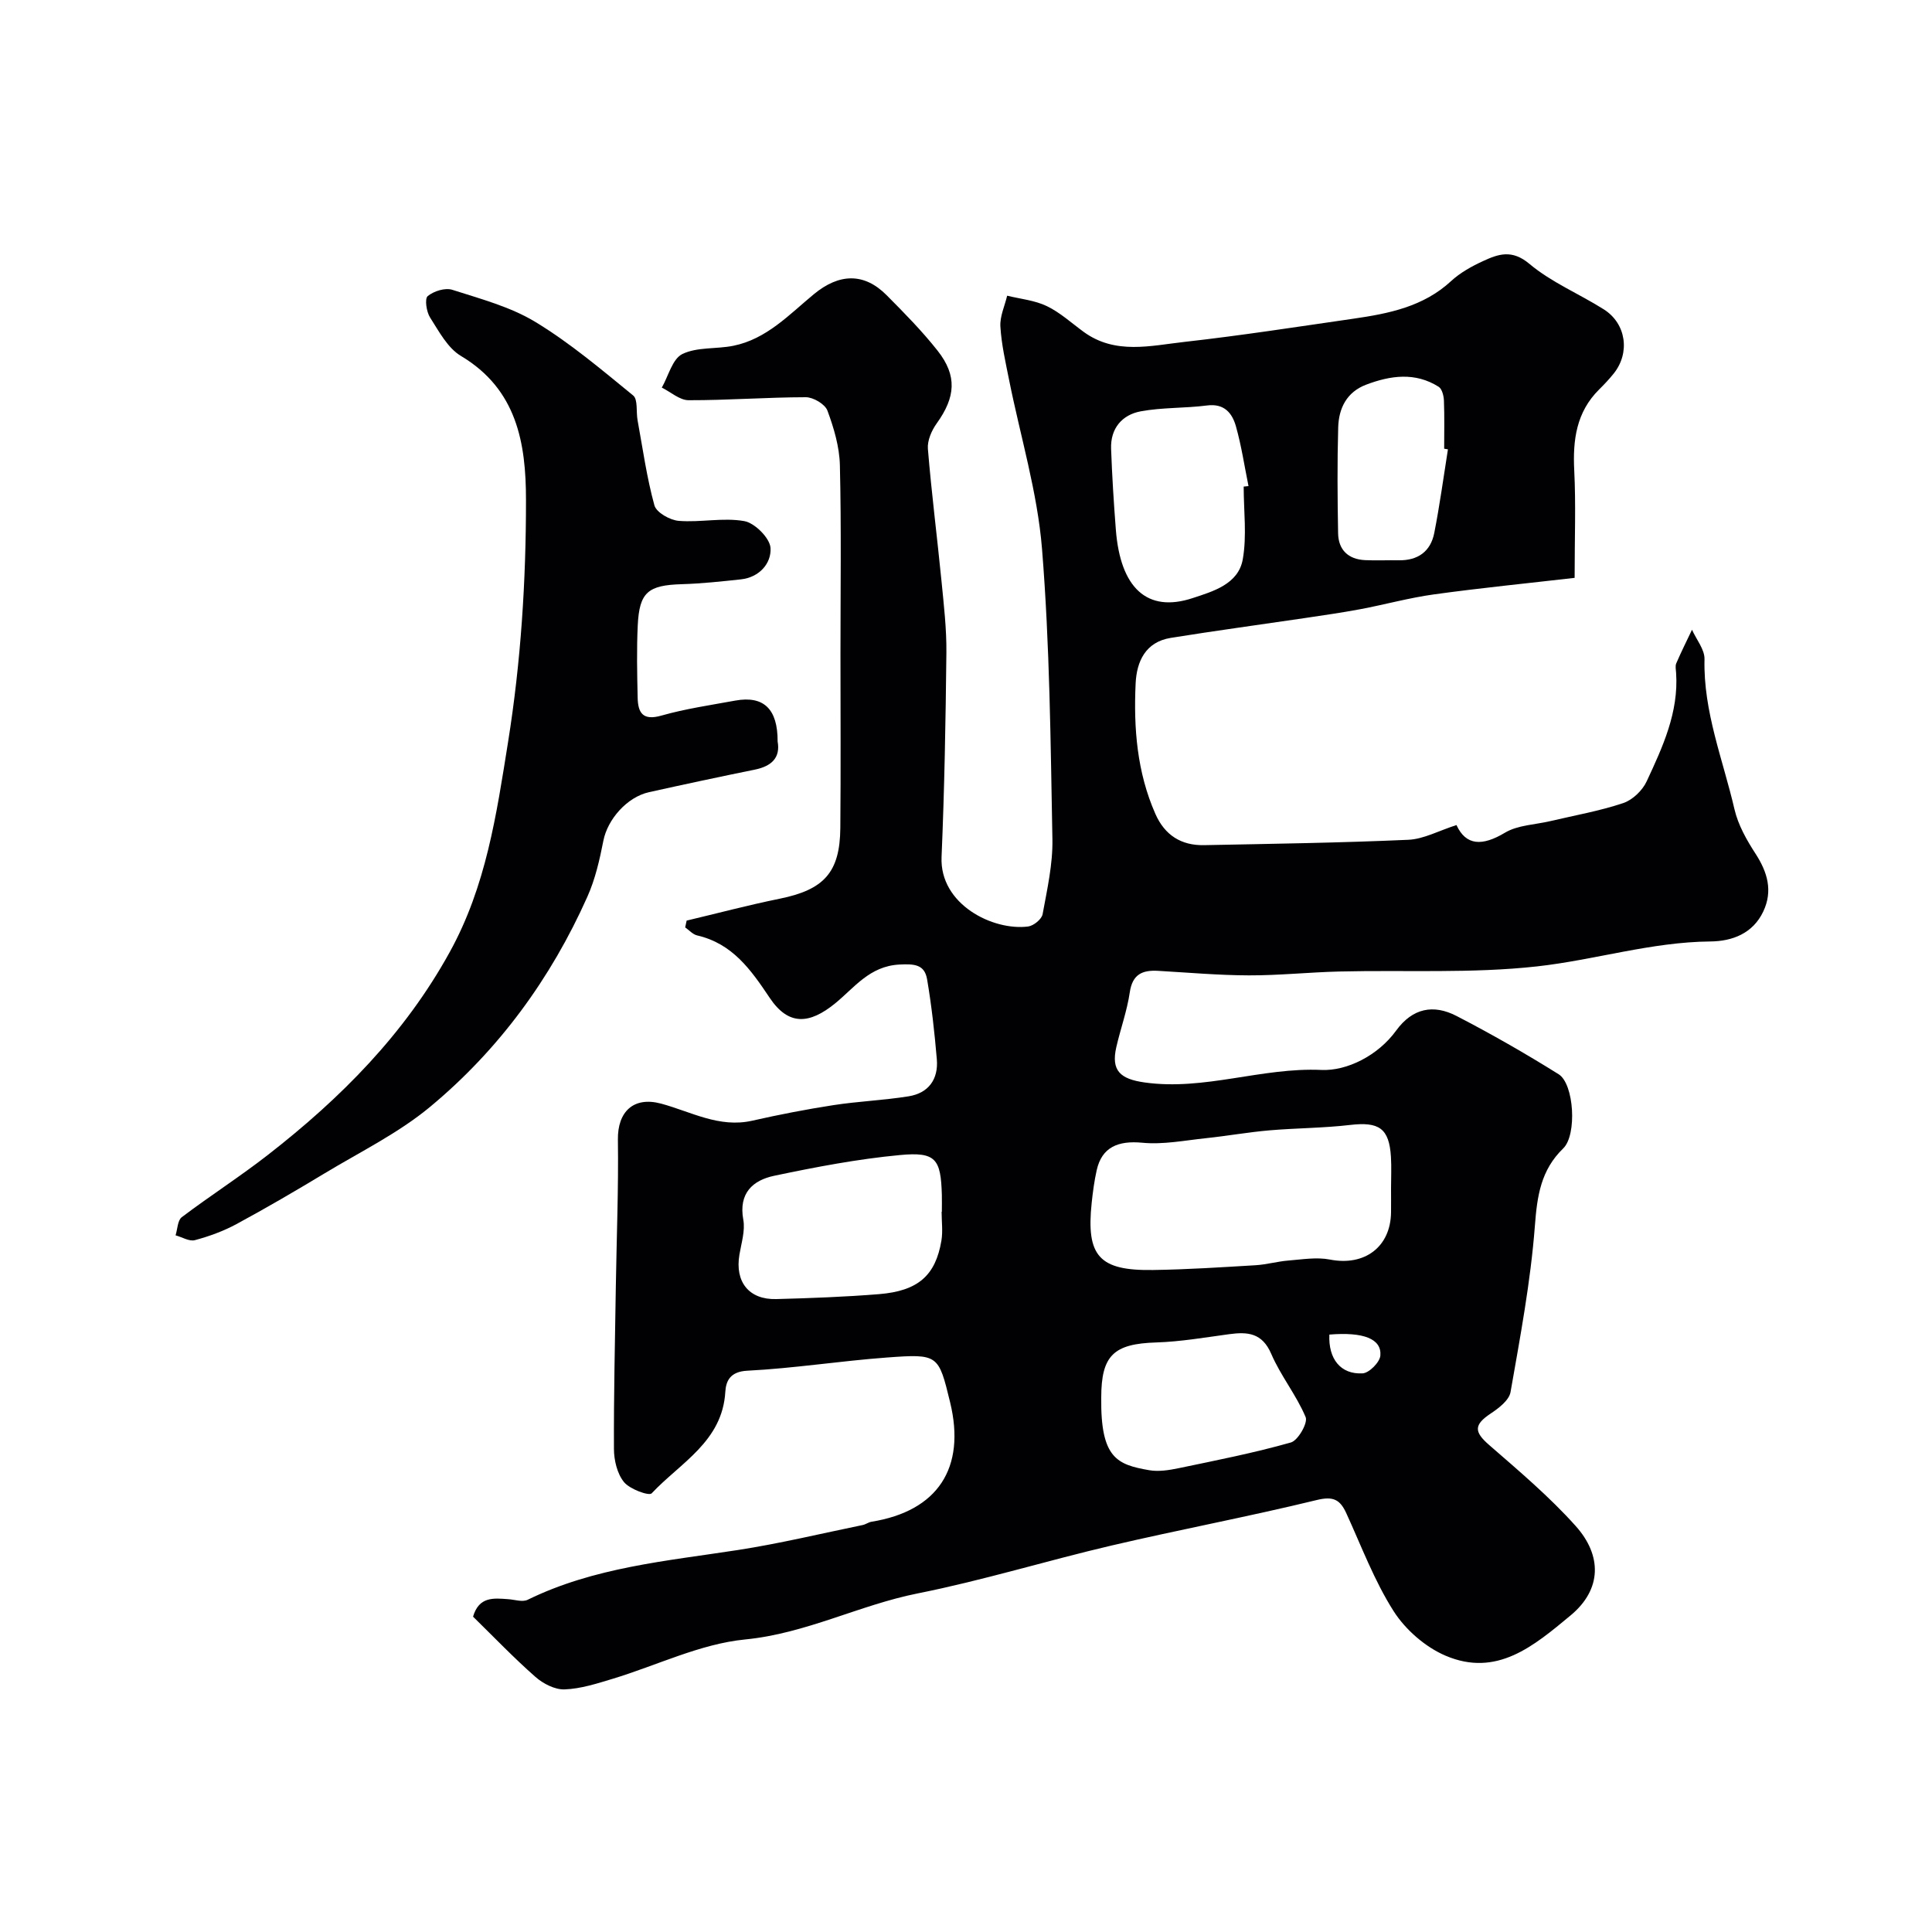
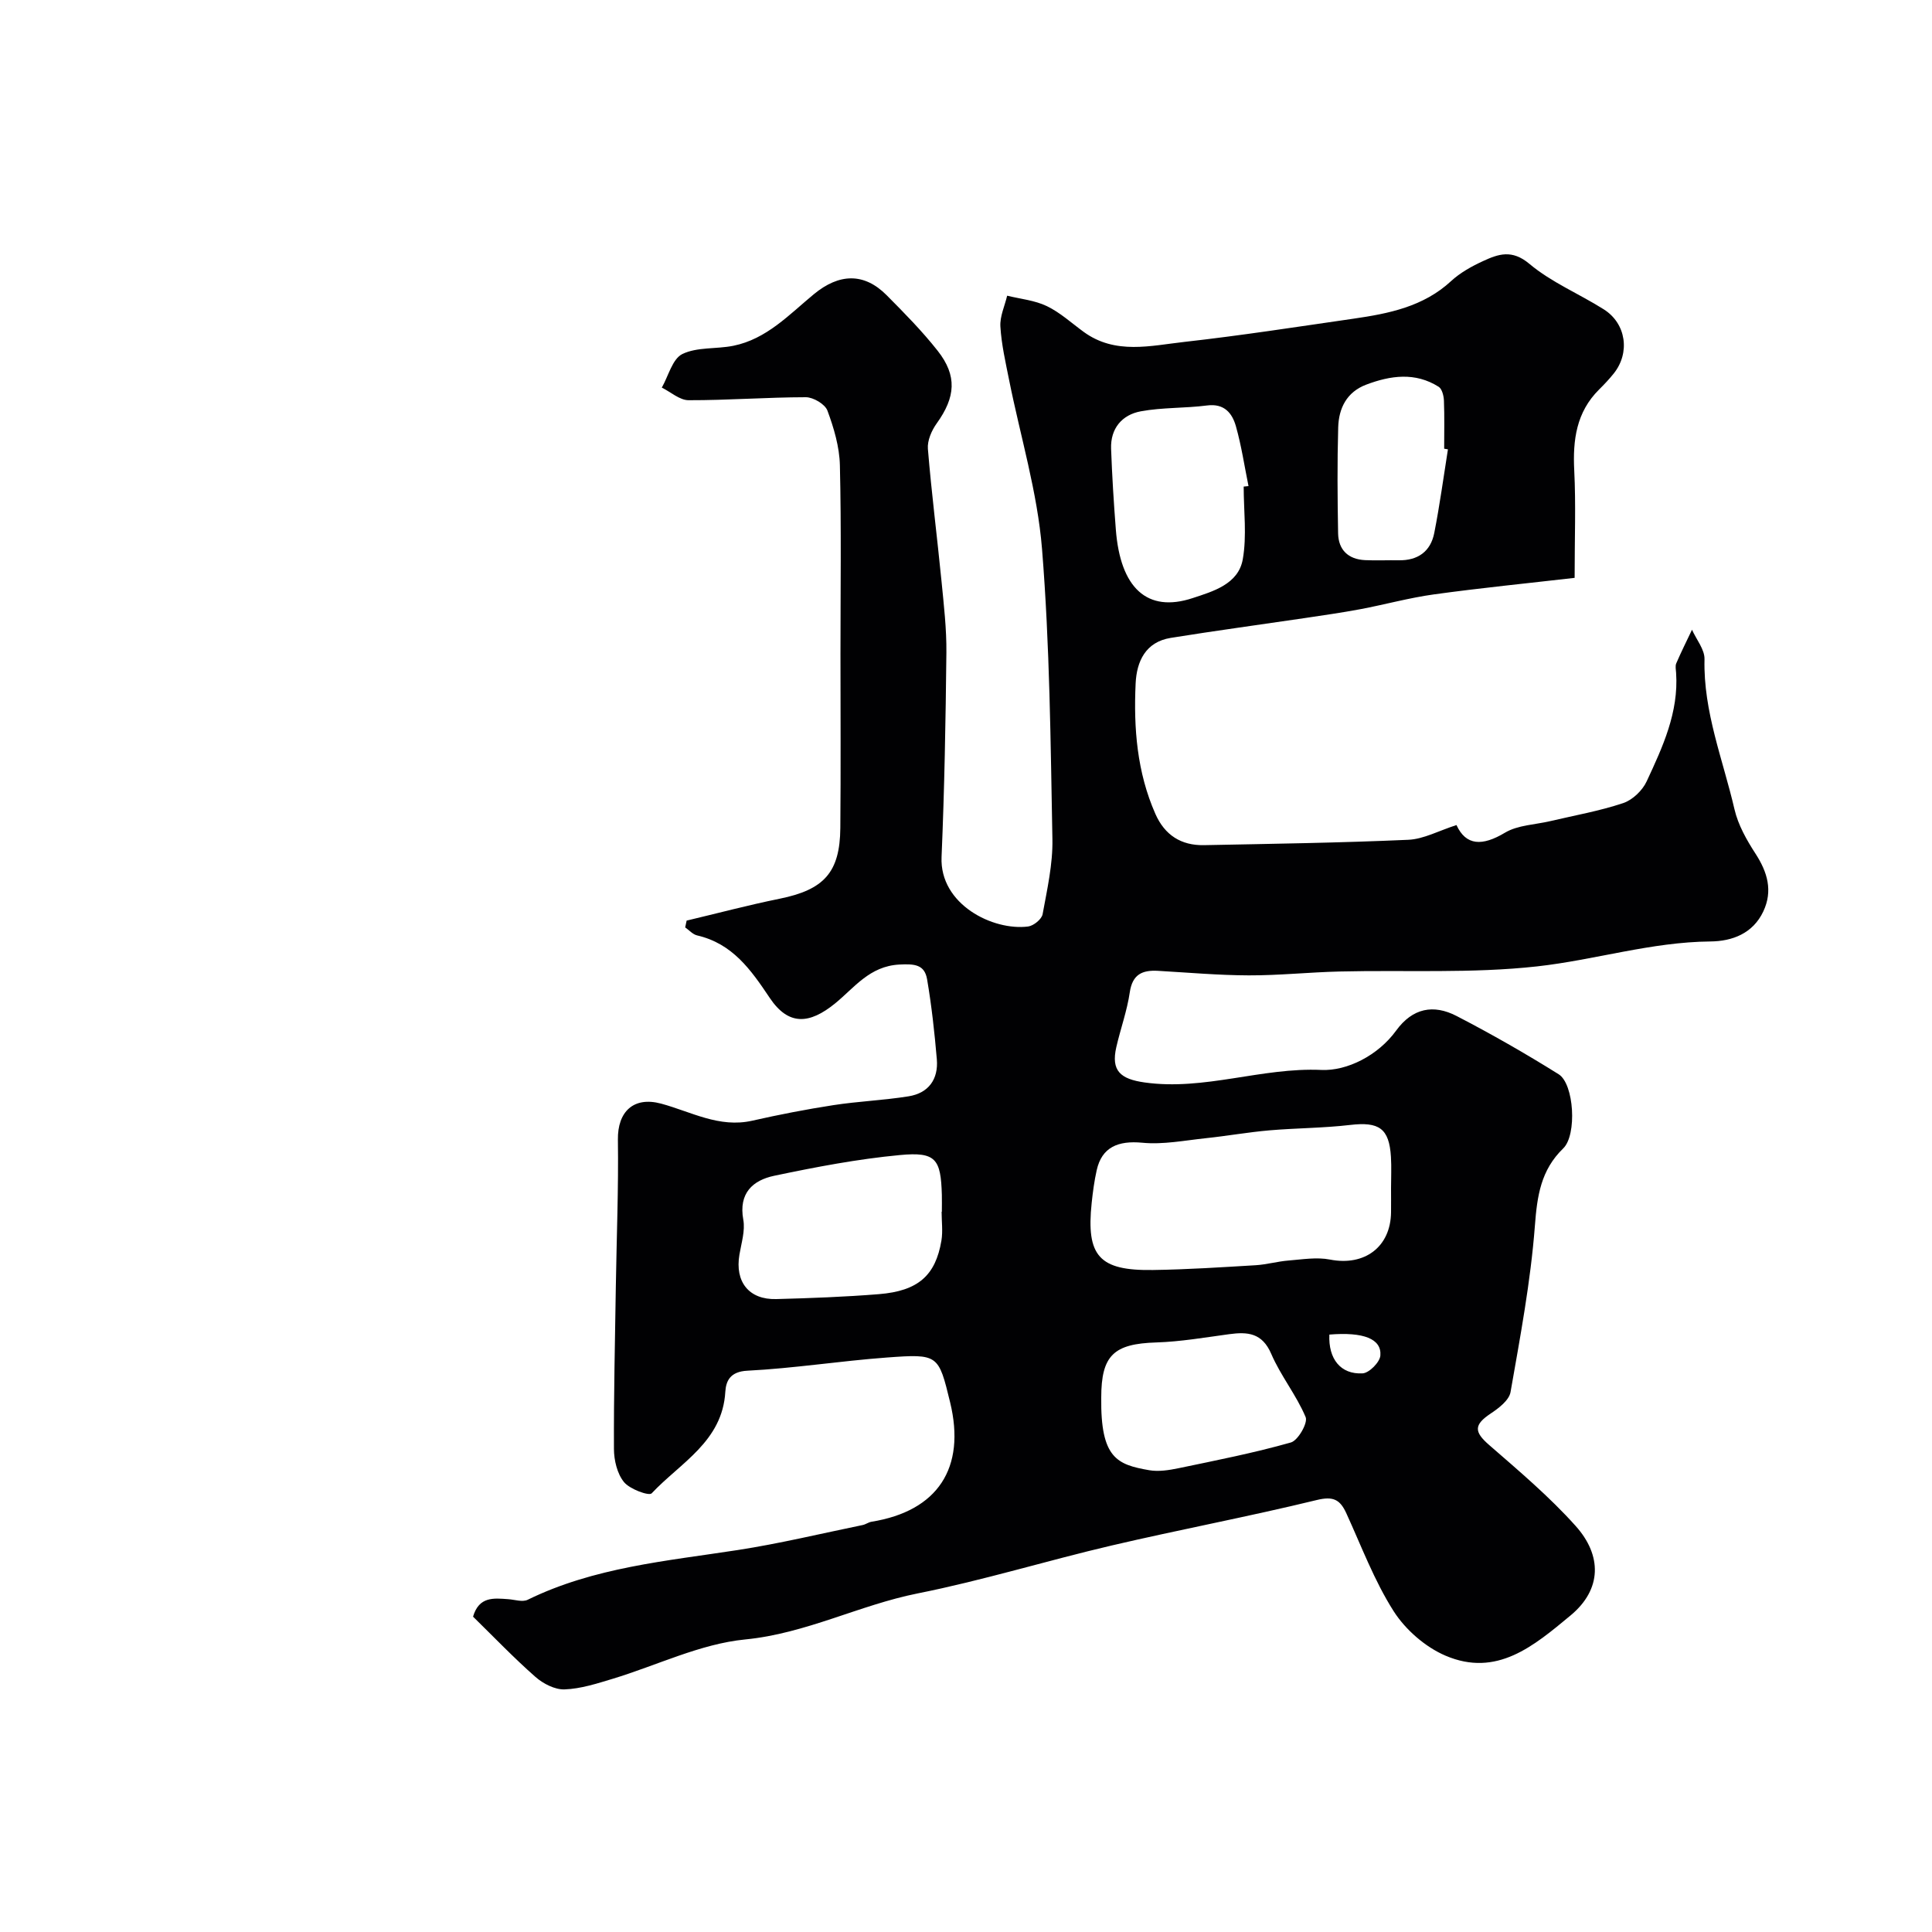
<svg xmlns="http://www.w3.org/2000/svg" enable-background="new 0 0 400 400" viewBox="0 0 400 400">
  <g fill="#010103">
    <path d="m142.16 190.6c6.42-1.52 12.8-3.22 19.26-4.53 9.16-1.86 12.48-5.42 12.56-14.64.11-12.03.03-24.07.03-36.1 0-13 .19-26-.12-39-.09-3.81-1.24-7.71-2.58-11.32-.5-1.34-2.93-2.77-4.47-2.77-8.09.01-16.18.64-24.27.62-1.85 0-3.7-1.7-5.55-2.61 1.37-2.4 2.19-5.94 4.25-6.95 3.06-1.49 7.04-1 10.56-1.71 6.89-1.39 11.57-6.47 16.67-10.68 5.21-4.3 10.38-4.52 15.08.22 3.67 3.69 7.34 7.42 10.55 11.49 4.09 5.19 3.7 9.62-.2 15.05-1.05 1.46-1.96 3.55-1.82 5.26.75 9.15 1.92 18.26 2.82 27.4.48 4.92 1.06 9.87 1.01 14.8-.15 14.1-.4 28.21-1 42.3-.42 9.82 10.65 15.33 17.93 14.39 1.13-.15 2.8-1.51 2.99-2.54.94-5.14 2.13-10.37 2.03-15.54-.38-20.04-.54-40.13-2.15-60.09-.95-11.77-4.49-23.34-6.82-35-.73-3.66-1.58-7.33-1.8-11.04-.13-2.1.9-4.26 1.4-6.39 2.76.68 5.71.95 8.22 2.16 2.76 1.33 5.11 3.5 7.62 5.33 6.56 4.78 13.89 2.85 20.92 2.07 11.68-1.31 23.31-3.12 34.95-4.8 7.3-1.06 14.45-2.47 20.2-7.78 1.88-1.74 4.26-3.06 6.61-4.14 3.18-1.47 5.99-2.47 9.61.57 4.55 3.83 10.31 6.2 15.4 9.42 4.65 2.94 5.49 9 2.05 13.29-.93 1.16-1.97 2.26-3.03 3.31-4.71 4.68-5.46 10.44-5.14 16.76.35 6.97.08 13.96.08 22.23-9.79 1.13-19.48 2.09-29.11 3.42-5.15.71-10.21 2.12-15.33 3.08-3.85.72-7.73 1.27-11.6 1.85-9.2 1.36-18.41 2.6-27.59 4.08-5.2.84-7.05 4.86-7.26 9.44-.43 9.23.28 18.37 4.09 27 1.94 4.4 5.34 6.56 10.06 6.47 14.1-.28 28.21-.48 42.3-1.11 3.19-.14 6.31-1.88 9.98-3.05 1.97 4.3 5.35 4.39 10.04 1.58 2.66-1.59 6.23-1.65 9.4-2.4 5.04-1.19 10.19-2.09 15.08-3.73 1.94-.65 3.99-2.62 4.86-4.51 3.3-7.09 6.64-14.27 6.09-22.44-.04-.66-.21-1.42.03-1.98 1.01-2.35 2.16-4.64 3.26-6.96.91 2.04 2.64 4.09 2.59 6.11-.26 10.86 3.83 20.8 6.21 31.08.75 3.23 2.51 6.34 4.34 9.16 2.5 3.85 3.63 7.72 1.62 11.98-2.15 4.56-6.43 6.17-10.96 6.21-12.23.11-23.91 3.83-35.87 5.16-13.51 1.5-27.27.73-40.92 1.06-6.26.15-12.52.82-18.78.8-6.27-.02-12.53-.58-18.8-.94-3.24-.18-5.28.72-5.83 4.44-.56 3.84-1.92 7.56-2.79 11.36-1.12 4.89.84 6.6 5.85 7.31 12.39 1.75 24.22-3.15 36.62-2.59 5.26.24 11.7-2.96 15.46-8.14 3.43-4.72 7.77-5.48 12.5-3.04 7.21 3.73 14.27 7.77 21.15 12.07 3.21 2 3.83 12.56.95 15.35-4.65 4.51-5.4 9.84-5.87 16.05-.88 11.53-3.04 22.99-5.04 34.41-.3 1.69-2.44 3.33-4.1 4.43-3.51 2.34-3.47 3.79-.34 6.51 6.17 5.37 12.47 10.69 17.91 16.76 5.5 6.13 5.46 13.14-1.03 18.53-7.64 6.34-15.29 12.87-25.9 8.34-4.19-1.79-8.31-5.39-10.76-9.24-4-6.29-6.66-13.44-9.79-20.27-1.3-2.83-2.71-3.55-6.13-2.71-14.08 3.43-28.33 6.11-42.45 9.41-13.43 3.14-26.65 7.23-40.16 9.92-12.11 2.42-23.1 8.3-35.7 9.53-9.32.91-18.29 5.38-27.45 8.15-3.25.98-6.6 2.07-9.94 2.19-2 .08-4.45-1.18-6.04-2.58-4.49-3.95-8.64-8.29-12.92-12.48 1.24-4.22 4.29-3.83 7.25-3.62 1.36.09 2.97.65 4.05.13 13.74-6.73 28.71-8.02 43.5-10.3 8.68-1.34 17.25-3.41 25.87-5.18.63-.13 1.2-.58 1.83-.68 13.7-2.21 19.58-11.12 16.27-24.73-2.4-9.87-2.42-10.06-13.09-9.27-9.65.71-19.24 2.24-28.89 2.73-3.54.18-4.42 2.1-4.56 4.36-.6 10.31-9.31 14.7-15.25 21.03-.56.59-4.53-.86-5.73-2.33-1.41-1.73-2.07-4.52-2.08-6.85-.05-11.21.22-22.42.39-33.62.16-10.15.57-20.29.43-30.44-.08-5.74 3.21-9 8.97-7.44 6.2 1.68 11.99 5.07 18.83 3.53 5.56-1.26 11.17-2.35 16.8-3.22 5.16-.8 10.42-1 15.58-1.83 4.13-.66 6.2-3.53 5.85-7.67-.47-5.53-1.08-11.06-2.01-16.53-.52-3.08-2.57-3.25-5.77-3.08-6.16.34-9.29 4.79-13.26 8.03-5.35 4.36-9.68 4.67-13.57-1.15-3.91-5.85-7.71-11.22-15.01-12.91-.91-.21-1.66-1.09-2.48-1.66.09-.47.19-.94.3-1.41zm145.84 55.42c0-2.16.11-4.34-.02-6.49-.36-5.94-2.47-7.32-8.46-6.62-5.54.65-11.16.64-16.73 1.12-4.39.38-8.74 1.16-13.12 1.62s-8.85 1.36-13.17.94c-5.03-.48-8.38.93-9.44 5.69-.5 2.22-.8 4.5-1.04 6.77-1.16 11 1.54 14.06 12.69 13.89 7.1-.1 14.19-.57 21.28-.99 2.27-.14 4.5-.79 6.77-.97 2.86-.23 5.85-.74 8.6-.2 7.14 1.4 12.56-2.59 12.64-9.79.02-1.64 0-3.31 0-4.97zm-93.05 4.86h.05c0-1.17.03-2.33 0-3.5-.21-7.44-1.24-8.94-8.67-8.24-8.74.82-17.43 2.48-26.03 4.29-4.44.93-7.41 3.6-6.41 9.09.42 2.29-.4 4.84-.8 7.24-.96 5.63 1.96 9.35 7.62 9.2 7.1-.19 14.2-.45 21.27-1.02 8.1-.66 11.71-3.85 12.93-11.08.32-1.94.04-3.99.04-5.98zm62.54-150.14c.33-.03.66-.07 1-.1-.84-4.13-1.46-8.32-2.6-12.36-.77-2.74-2.41-4.8-6-4.33-4.55.59-9.22.38-13.71 1.21-3.88.72-6.29 3.55-6.14 7.75.2 5.57.55 11.14.98 16.71.93 12.14 6.5 17.31 15.9 14.21 4.2-1.38 9.47-2.88 10.38-8.02.87-4.89.19-10.04.19-15.07zm-29.49 188.62c-.16 12.58 3.3 13.87 9.93 15.03 1.96.34 4.12-.01 6.11-.42 7.78-1.62 15.59-3.16 23.22-5.32 1.49-.42 3.56-4.06 3.06-5.25-1.91-4.56-5.17-8.55-7.12-13.09-1.88-4.37-4.89-4.6-8.73-4.08-5.01.68-10.04 1.55-15.08 1.71-8.79.27-11.39 2.65-11.39 11.42zm71.78-196.33c-.26-.04-.52-.08-.78-.13 0-3.32.08-6.64-.05-9.96-.04-.99-.39-2.42-1.09-2.86-4.86-3.07-9.96-2.35-15.01-.44-4.04 1.53-5.68 4.9-5.79 8.85-.21 7.3-.15 14.61-.02 21.91.06 3.45 2.1 5.4 5.58 5.57 2.32.11 4.65-.01 6.97.03 3.97.07 6.61-1.83 7.36-5.66 1.13-5.73 1.91-11.53 2.83-17.31zm-24.55 183.28c-.23 5.04 2.33 8.28 6.88 8.03 1.35-.07 3.57-2.3 3.68-3.69.28-3.46-3.48-4.92-10.56-4.34z" />
-     <path d="m161 153.52c.6 3.32-1.22 5.11-4.71 5.82-7.32 1.49-14.62 3.05-21.91 4.67-4.61 1.02-8.59 5.67-9.45 10.02-.78 3.96-1.69 8-3.33 11.65-7.55 16.91-18.31 31.65-32.53 43.46-6.58 5.47-14.5 9.34-21.9 13.81-6 3.62-12.06 7.16-18.22 10.49-2.69 1.45-5.64 2.53-8.6 3.32-1.16.31-2.66-.63-4-1 .41-1.28.41-3.1 1.29-3.76 5.86-4.43 12.06-8.4 17.85-12.91 15.04-11.71 28.25-24.97 37.61-41.95 7.54-13.66 9.68-28.44 12.08-43.45 2.67-16.68 3.73-33.39 3.72-50.19 0-11.76-1.88-22.89-13.46-29.8-2.76-1.64-4.56-5.09-6.4-7.97-.76-1.18-1.14-3.88-.49-4.42 1.25-1.04 3.61-1.78 5.09-1.31 5.86 1.88 12.02 3.51 17.21 6.66 7.19 4.36 13.7 9.88 20.24 15.22 1.01.83.59 3.37.91 5.11 1.08 5.9 1.9 11.88 3.49 17.64.41 1.48 3.23 3.07 5.05 3.21 4.5.36 9.18-.73 13.56.05 2.18.39 5.31 3.53 5.43 5.57.19 3.16-2.29 6.07-6.13 6.49-4.08.44-8.17.88-12.26 1-6.96.21-8.77 1.65-9.1 8.51-.24 4.99-.13 9.99-.02 14.99.07 3.13 1.06 4.8 4.9 3.71 4.99-1.42 10.18-2.17 15.31-3.11 5.86-1.06 8.8 1.7 8.77 8.47z" />
  </g>
</svg>